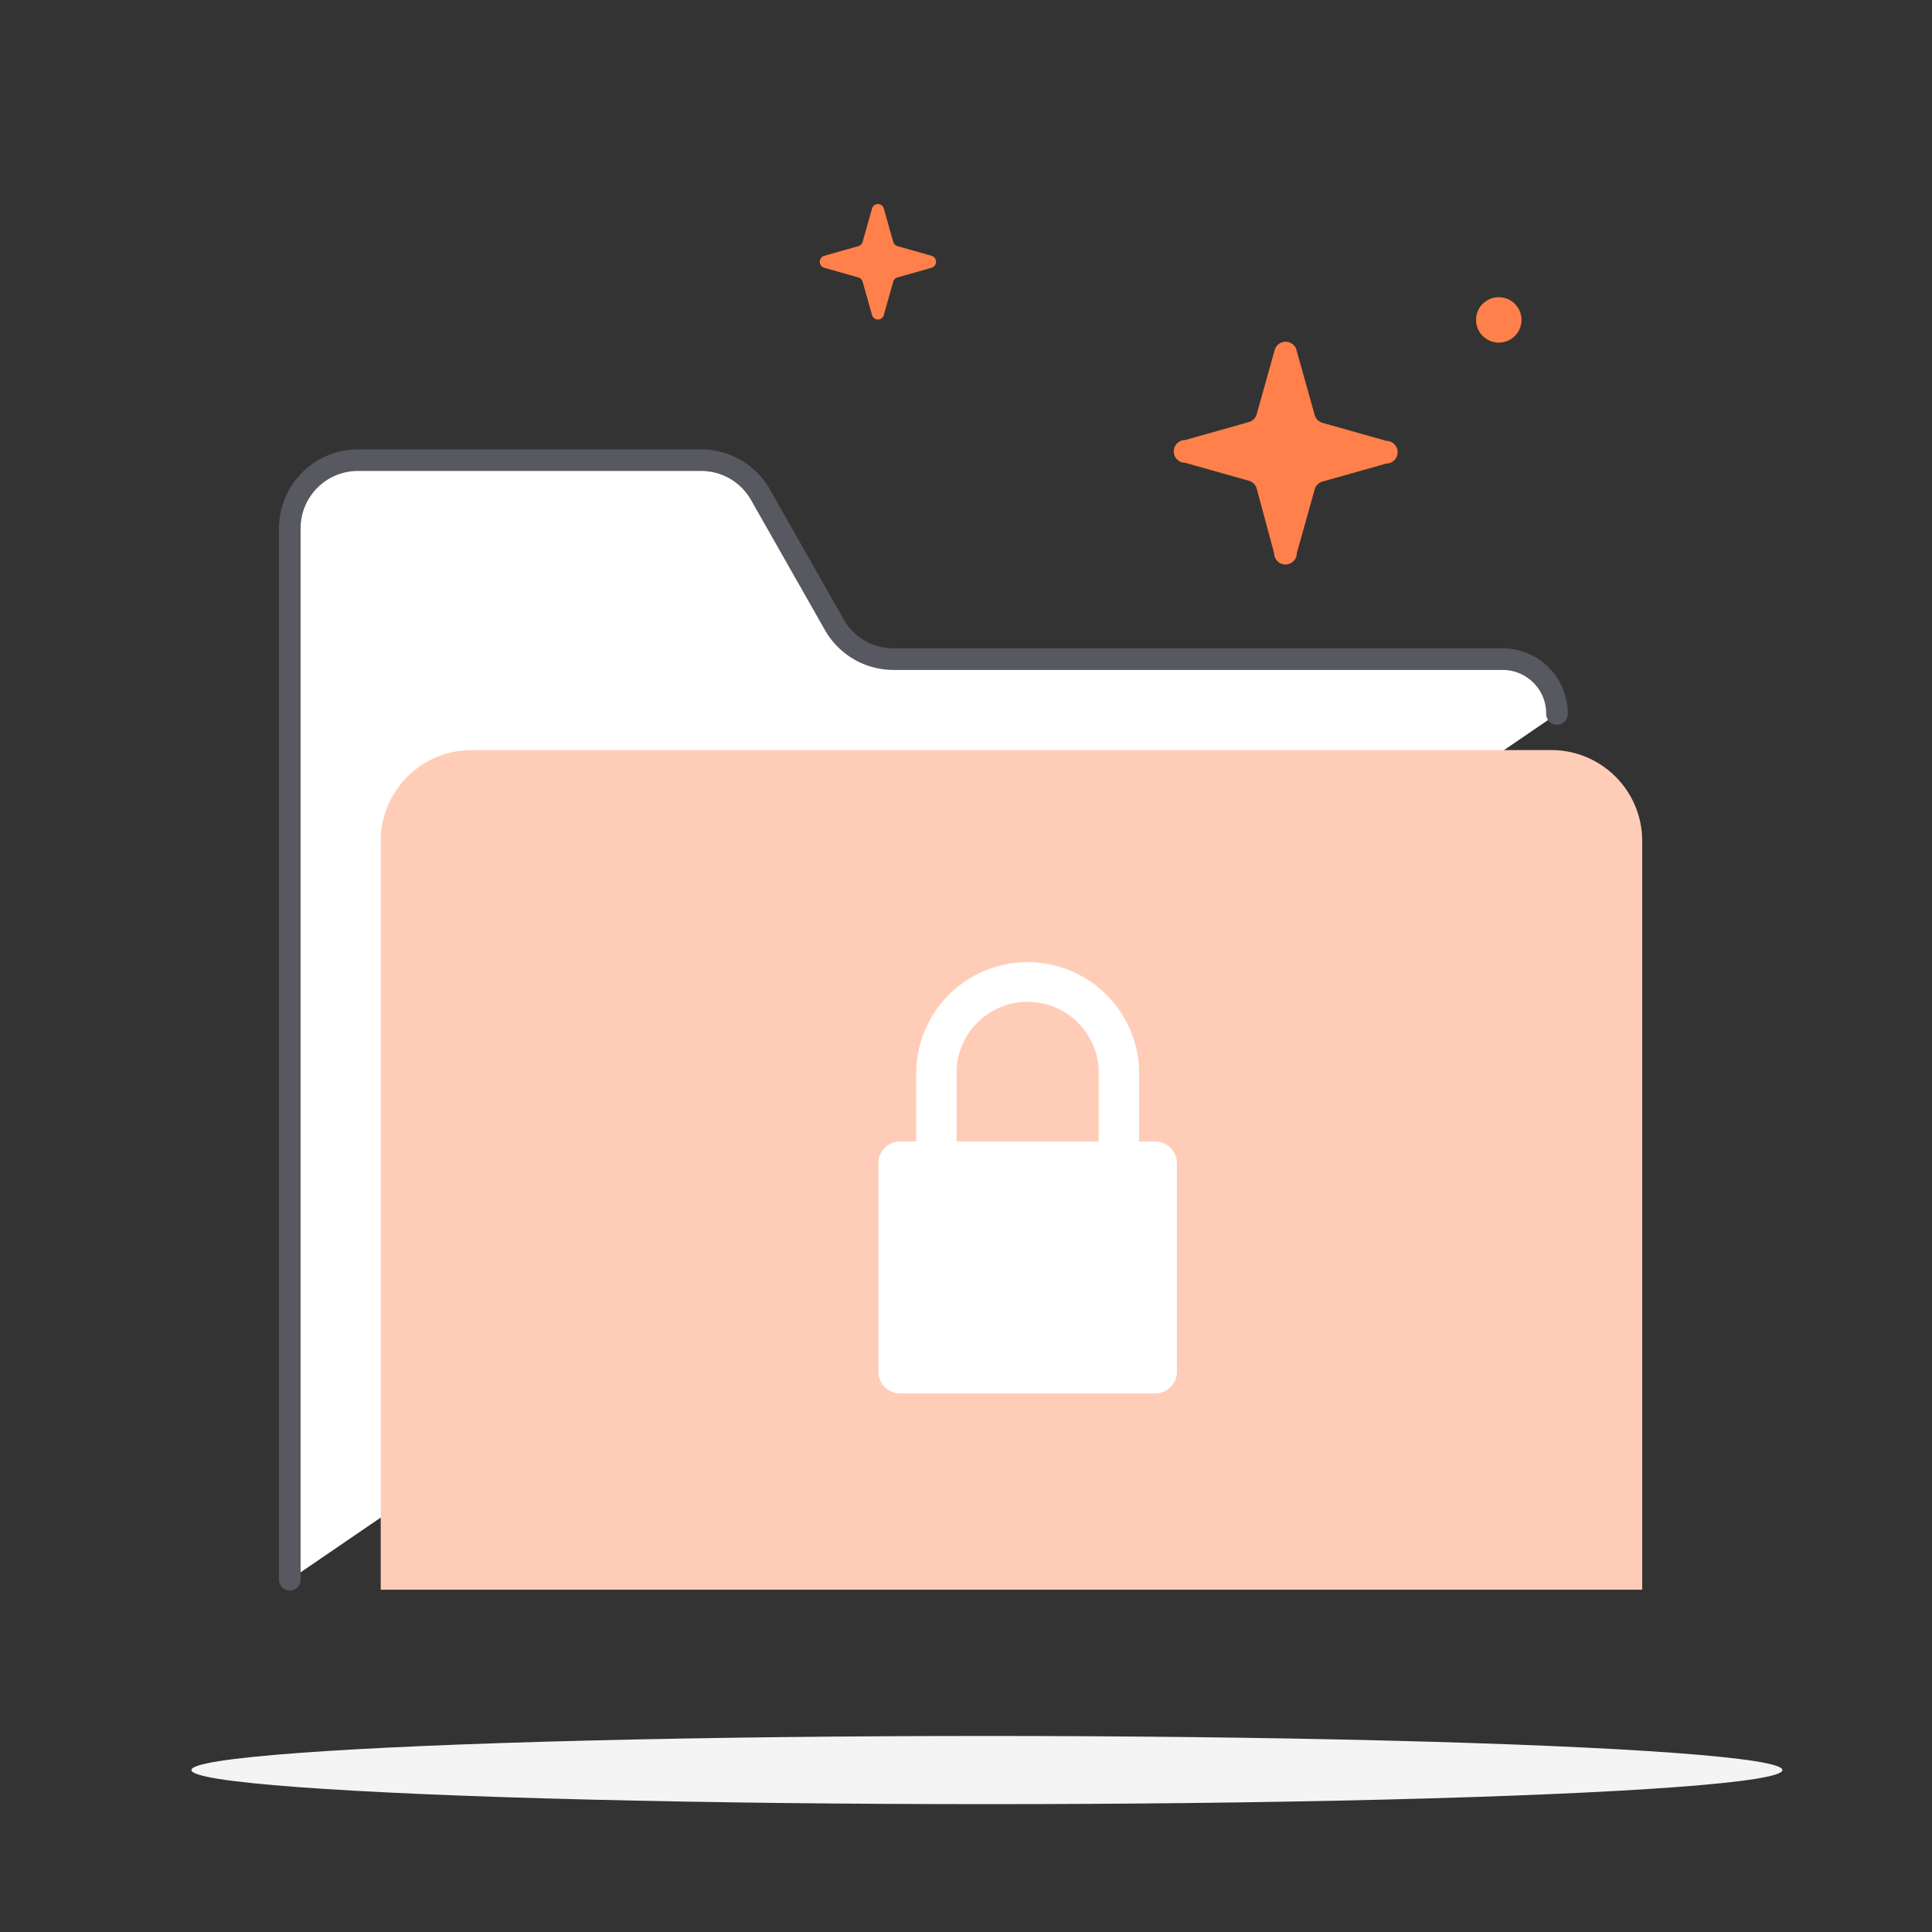
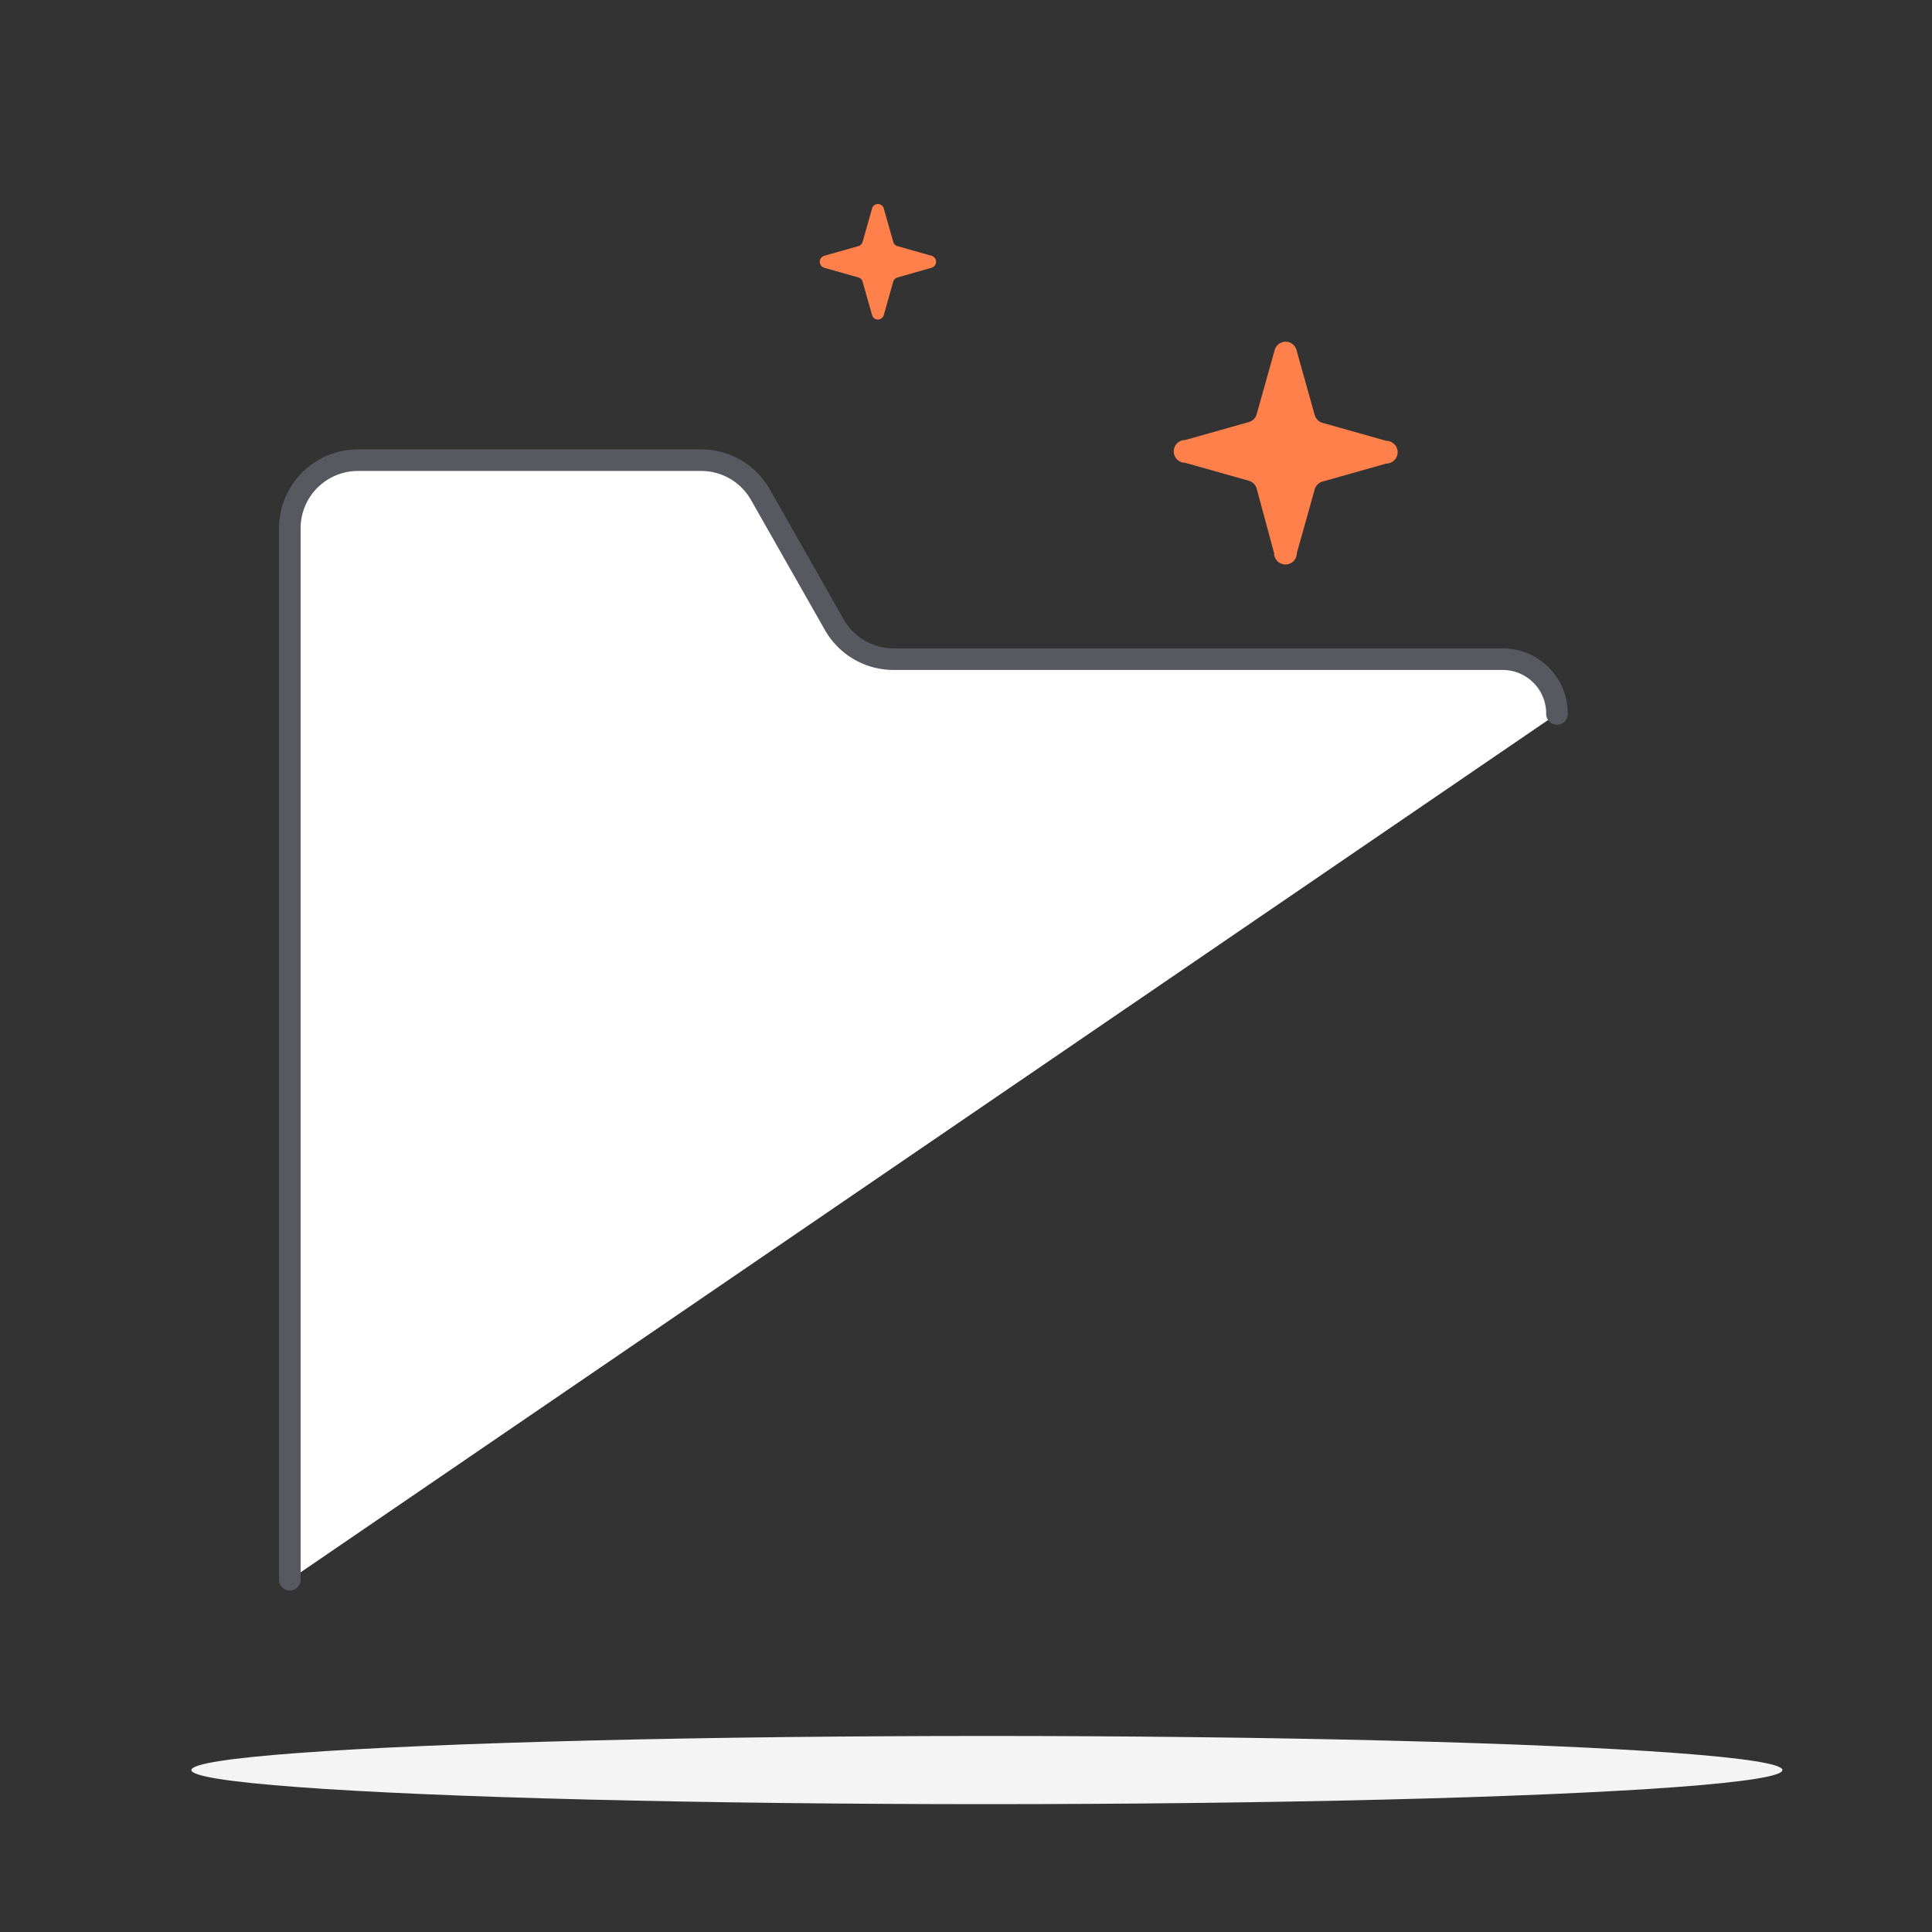
<svg xmlns="http://www.w3.org/2000/svg" width="170" height="170" viewBox="0 0 170 170">
  <rect x="0" y="0" width="170" height="170" fill="#333333" stroke="none" />
  <defs>
    <style>.e2fe2b02-9e23-49cc-ad9a-1bd12bb65c30{fill:#ff804a}</style>
  </defs>
  <g id="a74273a9-a19f-4735-bae9-26e796fd7c44" data-name="Layer 1">
    <ellipse cx="86.84" cy="155.75" fill="#f4f4f5" rx="70" ry="3" />
    <path fill="#fff" stroke="#575860" stroke-linecap="round" stroke-linejoin="round" stroke-width="1.9" d="M25.5,139V46.49a6,6,0,0,1,6-6H61.67a6,6,0,0,1,5.22,3L73.43,55a6,6,0,0,0,5.22,3h53.61A4.78,4.78,0,0,1,137,62.82" />
-     <path fill="#ffcdb7" d="M41.5,66h95a8,8,0,0,1,8,8v65.88a0,0,0,0,1,0,0H33.5a0,0,0,0,1,0,0V74A8,8,0,0,1,41.5,66Z" />
-     <path fill="#fff" d="M101.65,100.45h-1.42V94.16a9.81,9.81,0,0,0-19.61,0v6.29H79.2a1.9,1.9,0,0,0-1.91,1.91V120.7a1.91,1.91,0,0,0,1.91,1.91h22.45a1.92,1.92,0,0,0,1.91-1.91V102.36A1.91,1.91,0,0,0,101.65,100.45ZM84.17,94.16a6.26,6.26,0,0,1,12.51,0v6.29H84.17Z" />
    <path d="M114.11,30.91l1.57,5.6a1,1,0,0,0,.7.7l5.6,1.58a1,1,0,0,1,0,2l-5.6,1.58a1,1,0,0,0-.7.7l-1.57,5.6a1,1,0,0,1-2,0L110.58,43a1,1,0,0,0-.7-.7l-5.6-1.58a1,1,0,0,1,0-2l5.6-1.58a1,1,0,0,0,.7-.7l1.57-5.6A1,1,0,0,1,114.11,30.91Z" class="e2fe2b02-9e23-49cc-ad9a-1bd12bb65c30" />
    <path d="M77.75,18.29l.85,3a.54.54,0,0,0,.38.37l3,.85a.55.55,0,0,1,0,1.05l-3,.85a.54.54,0,0,0-.38.37l-.85,3a.54.54,0,0,1-1,0l-.85-3a.53.53,0,0,0-.38-.37l-3-.85a.55.55,0,0,1,0-1.05l3-.85a.53.53,0,0,0,.38-.37l.85-3A.54.54,0,0,1,77.75,18.29Z" class="e2fe2b02-9e23-49cc-ad9a-1bd12bb65c30" />
-     <circle cx="131.88" cy="28.15" r="2" class="e2fe2b02-9e23-49cc-ad9a-1bd12bb65c30" />
  </g>
</svg>